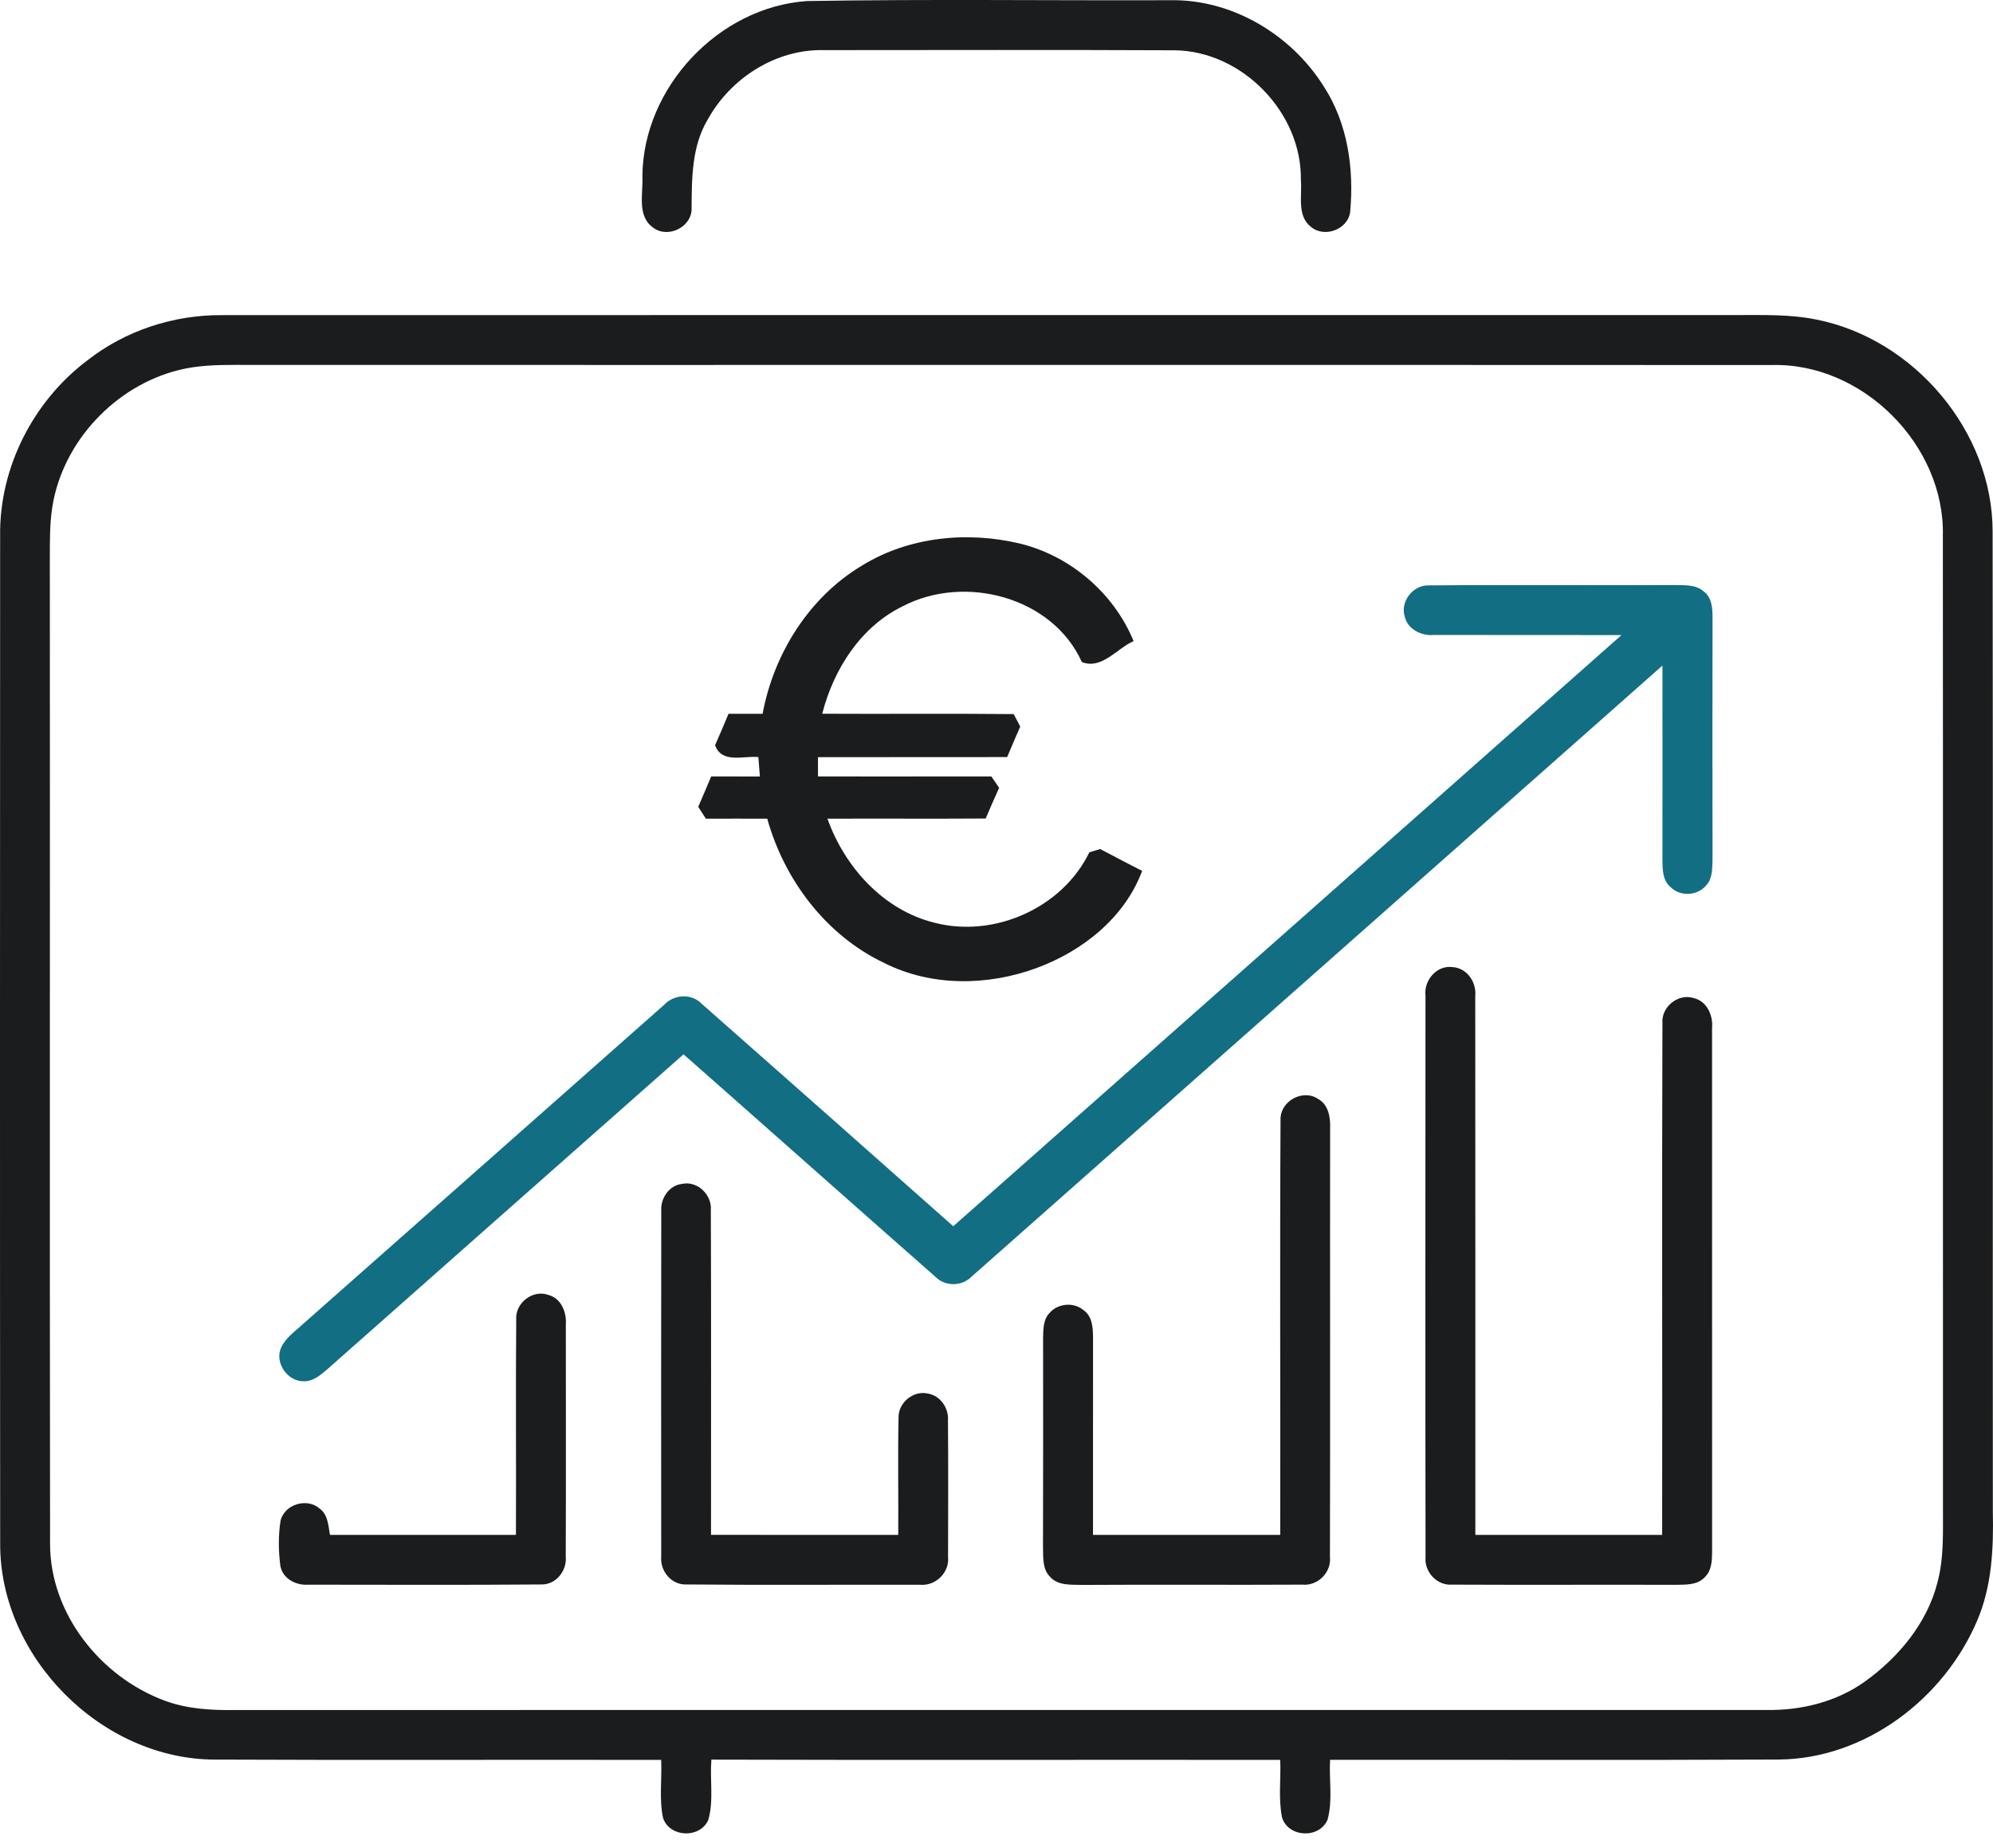
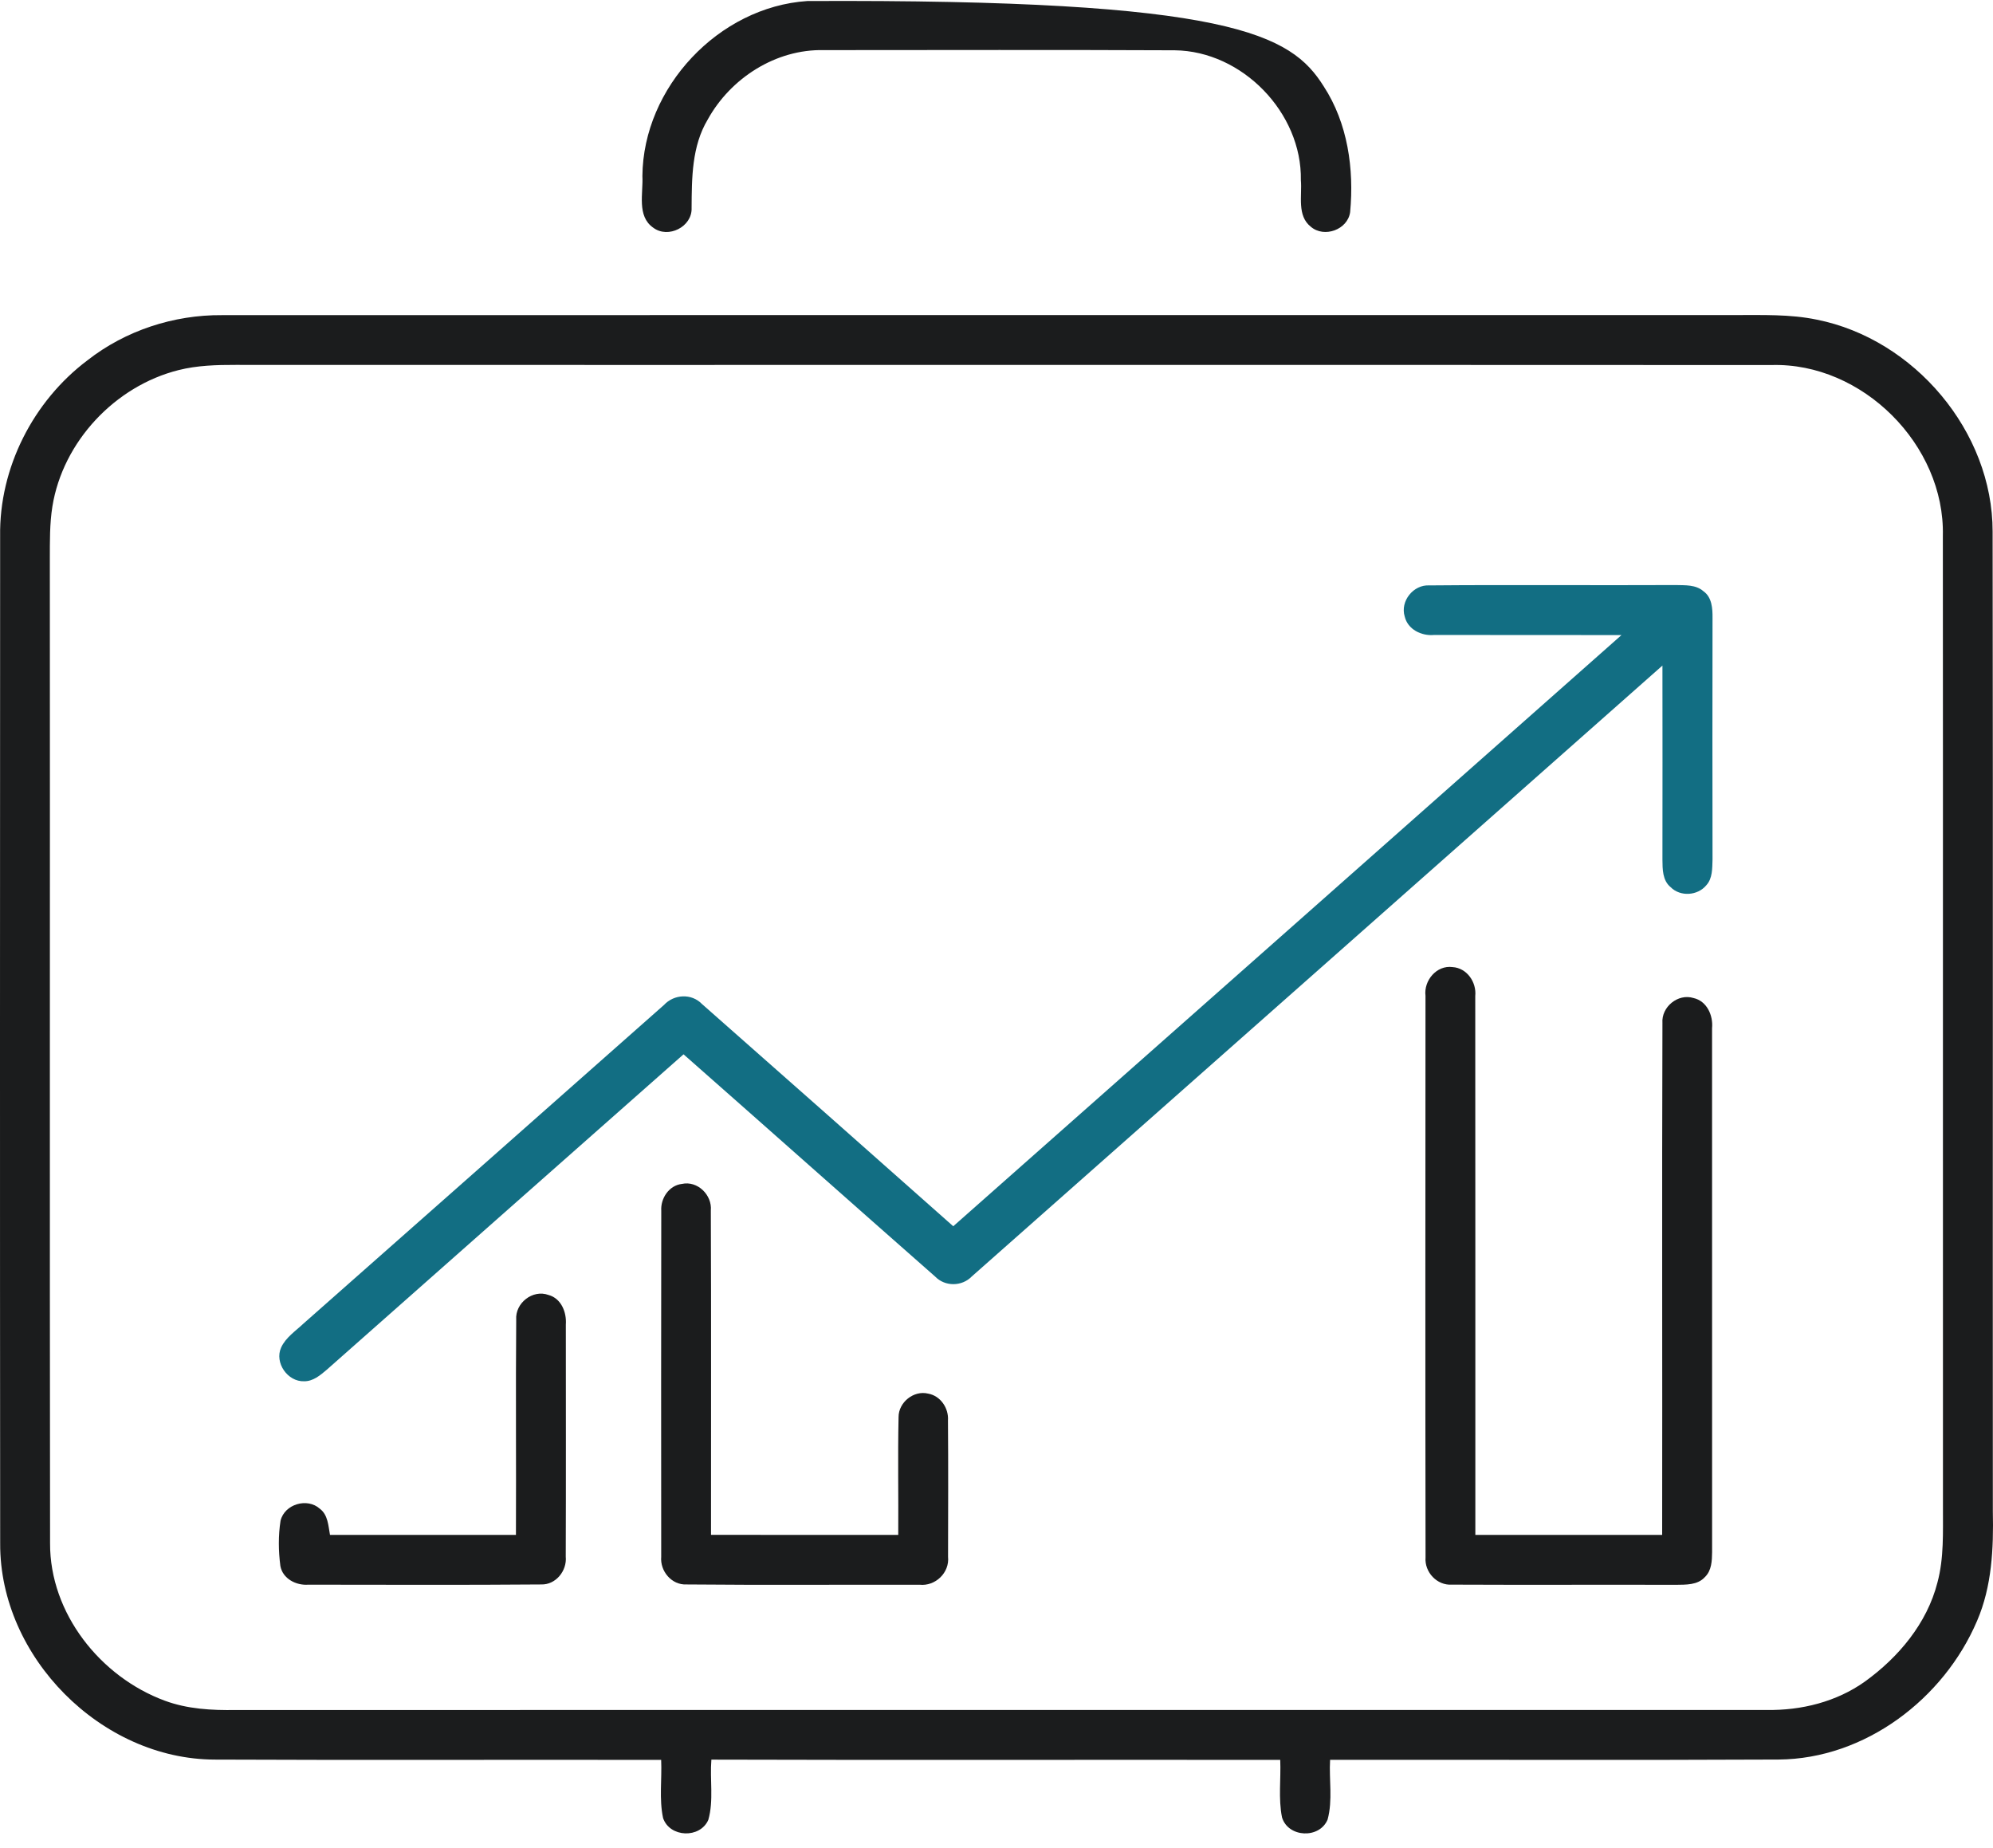
<svg xmlns="http://www.w3.org/2000/svg" width="137" height="127" viewBox="0 0 137 127" fill="none">
-   <path d="M55.491 0.071C63.798 -0.067 72.111 0.043 80.421 0.015C84.678 -0.07 88.746 2.364 90.989 5.929C92.646 8.469 93.088 11.614 92.809 14.583C92.64 15.789 91.027 16.372 90.109 15.588C89.138 14.824 89.517 13.452 89.423 12.387C89.504 7.748 85.392 3.511 80.753 3.457C72.712 3.42 64.669 3.442 56.625 3.445C53.33 3.37 50.22 5.371 48.65 8.215C47.551 10.051 47.554 12.234 47.541 14.298C47.589 15.592 45.928 16.422 44.904 15.651C43.761 14.859 44.224 13.277 44.159 12.102C44.209 6.007 49.405 0.478 55.491 0.071Z" fill="#1B1C1D" />
+   <path d="M55.491 0.071C84.678 -0.07 88.746 2.364 90.989 5.929C92.646 8.469 93.088 11.614 92.809 14.583C92.64 15.789 91.027 16.372 90.109 15.588C89.138 14.824 89.517 13.452 89.423 12.387C89.504 7.748 85.392 3.511 80.753 3.457C72.712 3.42 64.669 3.442 56.625 3.445C53.33 3.37 50.22 5.371 48.65 8.215C47.551 10.051 47.554 12.234 47.541 14.298C47.589 15.592 45.928 16.422 44.904 15.651C43.761 14.859 44.224 13.277 44.159 12.102C44.209 6.007 49.405 0.478 55.491 0.071Z" fill="#1B1C1D" />
  <path d="M6.017 24.763C8.629 22.718 11.943 21.637 15.257 21.662C49.922 21.649 84.587 21.662 119.255 21.656C121.134 21.662 123.035 21.587 124.889 21.972C131.592 23.31 136.977 29.665 136.974 36.54C137.008 58.989 136.974 81.441 136.989 103.89C137.043 106.431 136.927 109.043 135.906 111.411C133.622 116.777 128.203 120.902 122.265 120.946C111.988 120.996 101.708 120.952 91.431 120.967C91.352 122.33 91.622 123.74 91.261 125.068C90.71 126.411 88.543 126.317 88.126 124.92C87.866 123.624 88.06 122.283 88.004 120.971C74.967 120.952 61.934 120.993 48.901 120.952C48.788 122.324 49.07 123.752 48.691 125.09C48.127 126.389 46.035 126.314 45.58 124.967C45.302 123.658 45.508 122.299 45.449 120.971C35.216 120.949 24.986 120.996 14.753 120.949C6.96 120.927 -0.022 113.901 0.012 106.102C-0.007 83.02 -0 59.935 0.009 36.85C-0.06 32.158 2.28 27.57 6.017 24.763ZM12.272 25.44C7.909 26.536 4.322 30.354 3.602 34.808C3.411 36.002 3.429 37.211 3.426 38.413C3.442 60.969 3.411 83.524 3.442 106.08C3.42 110.897 6.909 115.273 11.332 116.902C12.889 117.478 14.562 117.569 16.206 117.541C51.284 117.538 86.366 117.541 121.447 117.538C123.821 117.578 126.236 116.98 128.185 115.593C130.502 113.926 132.466 111.586 133.181 108.777C133.638 107.079 133.553 105.312 133.56 103.577C133.55 81.329 133.569 59.08 133.553 36.832C133.701 30.586 128.019 24.904 121.763 25.092C86.576 25.073 51.388 25.095 16.2 25.082C14.884 25.079 13.553 25.117 12.272 25.44Z" fill="#1B1C1D" />
-   <path d="M59.253 38.877C62.476 36.885 66.523 36.493 70.166 37.377C73.611 38.238 76.571 40.778 77.924 44.067C76.772 44.575 75.735 46.044 74.369 45.508C72.336 41.013 66.303 39.46 62.069 41.665C59.165 43.074 57.301 46.003 56.521 49.06C60.907 49.085 65.295 49.038 69.68 49.085C69.831 49.37 69.981 49.655 70.131 49.943C69.824 50.639 69.53 51.34 69.232 52.039C64.897 52.048 60.562 52.039 56.227 52.045C56.227 52.487 56.227 52.928 56.23 53.373C60.202 53.37 64.174 53.379 68.145 53.37C68.28 53.564 68.546 53.956 68.681 54.153C68.368 54.852 68.055 55.553 67.757 56.261C64.13 56.286 60.506 56.258 56.879 56.274C58.059 59.591 60.712 62.544 64.208 63.418C68.311 64.502 73.022 62.425 74.883 58.585C75.068 58.529 75.44 58.416 75.628 58.36C76.587 58.861 77.542 59.374 78.513 59.86C77.317 63.068 74.438 65.357 71.299 66.522C67.939 67.775 64.036 67.832 60.794 66.197C56.794 64.308 53.915 60.49 52.741 56.274C51.334 56.267 49.928 56.27 48.522 56.274C48.346 55.998 48.174 55.729 47.998 55.459C48.302 54.764 48.594 54.065 48.888 53.37C50.003 53.367 51.118 53.37 52.236 53.376C52.199 52.928 52.164 52.483 52.13 52.039C51.103 51.935 49.63 52.512 49.154 51.227C49.474 50.51 49.778 49.79 50.078 49.066C50.858 49.066 51.641 49.066 52.421 49.063C53.189 44.935 55.616 41.051 59.253 38.877Z" fill="#1B1C1D" />
  <path d="M96.561 42.379C96.235 41.323 97.159 40.171 98.259 40.239C103.897 40.189 109.538 40.243 115.179 40.215C115.828 40.233 116.57 40.177 117.096 40.641C117.682 41.054 117.726 41.828 117.72 42.479C117.71 48.014 117.71 53.548 117.72 59.083C117.698 59.685 117.729 60.377 117.29 60.853C116.695 61.573 115.502 61.652 114.841 60.981C114.28 60.524 114.283 59.747 114.277 59.093C114.283 54.645 114.283 50.197 114.277 45.749C98.447 59.744 82.632 73.755 66.798 87.743C66.122 88.439 64.96 88.448 64.286 87.75C58.507 82.669 52.759 77.554 46.987 72.471C38.811 79.7 30.63 86.92 22.458 94.155C22.013 94.531 21.524 94.951 20.907 94.945C19.773 94.985 18.853 93.67 19.326 92.624C19.645 91.928 20.315 91.496 20.854 90.985C29.127 83.69 37.383 76.376 45.646 69.075C46.332 68.336 47.538 68.27 48.249 69.009C54.019 74.09 59.773 79.189 65.527 84.289C80.847 70.751 96.151 57.201 111.461 43.654C107.164 43.641 102.863 43.657 98.566 43.647C97.711 43.723 96.768 43.265 96.561 42.379Z" fill="#126E83" />
  <path d="M97.989 68.449C97.861 67.399 98.754 66.328 99.85 66.475C100.837 66.535 101.507 67.515 101.41 68.461C101.425 80.809 101.41 93.156 101.416 105.503C105.698 105.503 109.977 105.507 114.258 105.503C114.277 93.776 114.236 82.049 114.277 70.322C114.193 69.216 115.345 68.27 116.413 68.602C117.337 68.809 117.773 69.802 117.688 70.679C117.688 82.685 117.685 94.688 117.691 106.694C117.682 107.286 117.66 107.956 117.2 108.398C116.695 108.965 115.884 108.924 115.195 108.936C110.067 108.921 104.937 108.949 99.809 108.924C98.782 108.996 97.911 108.063 97.993 107.051C97.971 94.183 97.983 81.316 97.989 68.449Z" fill="#1B1C1D" />
-   <path d="M88.025 76.947C87.997 75.697 89.551 74.832 90.594 75.531C91.324 75.922 91.461 76.806 91.433 77.557C91.421 87.377 91.446 97.2 91.421 107.023C91.53 108.091 90.578 109.03 89.513 108.924C84.501 108.952 79.484 108.911 74.472 108.943C73.686 108.911 72.737 109.034 72.167 108.369C71.653 107.843 71.716 107.063 71.697 106.393C71.712 101.582 71.703 96.771 71.703 91.96C71.719 91.377 71.703 90.716 72.135 90.262C72.702 89.585 73.811 89.482 74.488 90.061C75.102 90.49 75.133 91.305 75.136 91.985C75.13 96.492 75.139 100.996 75.133 105.503C79.424 105.507 83.712 105.507 88.003 105.503C88.022 95.984 87.972 86.462 88.025 76.947Z" fill="#1B1C1D" />
  <path d="M45.456 83.23C45.399 82.372 45.991 81.479 46.877 81.379C47.949 81.144 48.961 82.14 48.863 83.208C48.895 90.638 48.87 98.071 48.876 105.5C53.167 105.51 57.455 105.503 61.746 105.503C61.765 102.803 61.709 100.1 61.768 97.403C61.768 96.392 62.808 95.552 63.798 95.793C64.653 95.941 65.223 96.796 65.164 97.638C65.189 100.761 65.176 103.884 65.17 107.007C65.283 108.106 64.296 109.049 63.206 108.93C57.869 108.921 52.528 108.961 47.191 108.911C46.166 108.961 45.365 107.994 45.452 107.007C45.446 99.082 45.443 91.154 45.456 83.23Z" fill="#1B1C1D" />
  <path d="M35.485 90.71C35.404 89.57 36.616 88.614 37.703 89.012C38.58 89.247 38.959 90.206 38.896 91.042C38.896 96.36 38.909 101.679 38.89 106.994C38.984 107.969 38.21 108.943 37.199 108.911C31.864 108.955 26.527 108.93 21.193 108.927C20.356 108.99 19.432 108.52 19.273 107.64C19.138 106.609 19.125 105.554 19.285 104.529C19.561 103.389 21.121 102.929 21.985 103.706C22.549 104.128 22.565 104.868 22.684 105.504C26.944 105.504 31.203 105.507 35.466 105.504C35.488 100.57 35.444 95.64 35.485 90.71Z" fill="#1B1C1D" />
</svg>